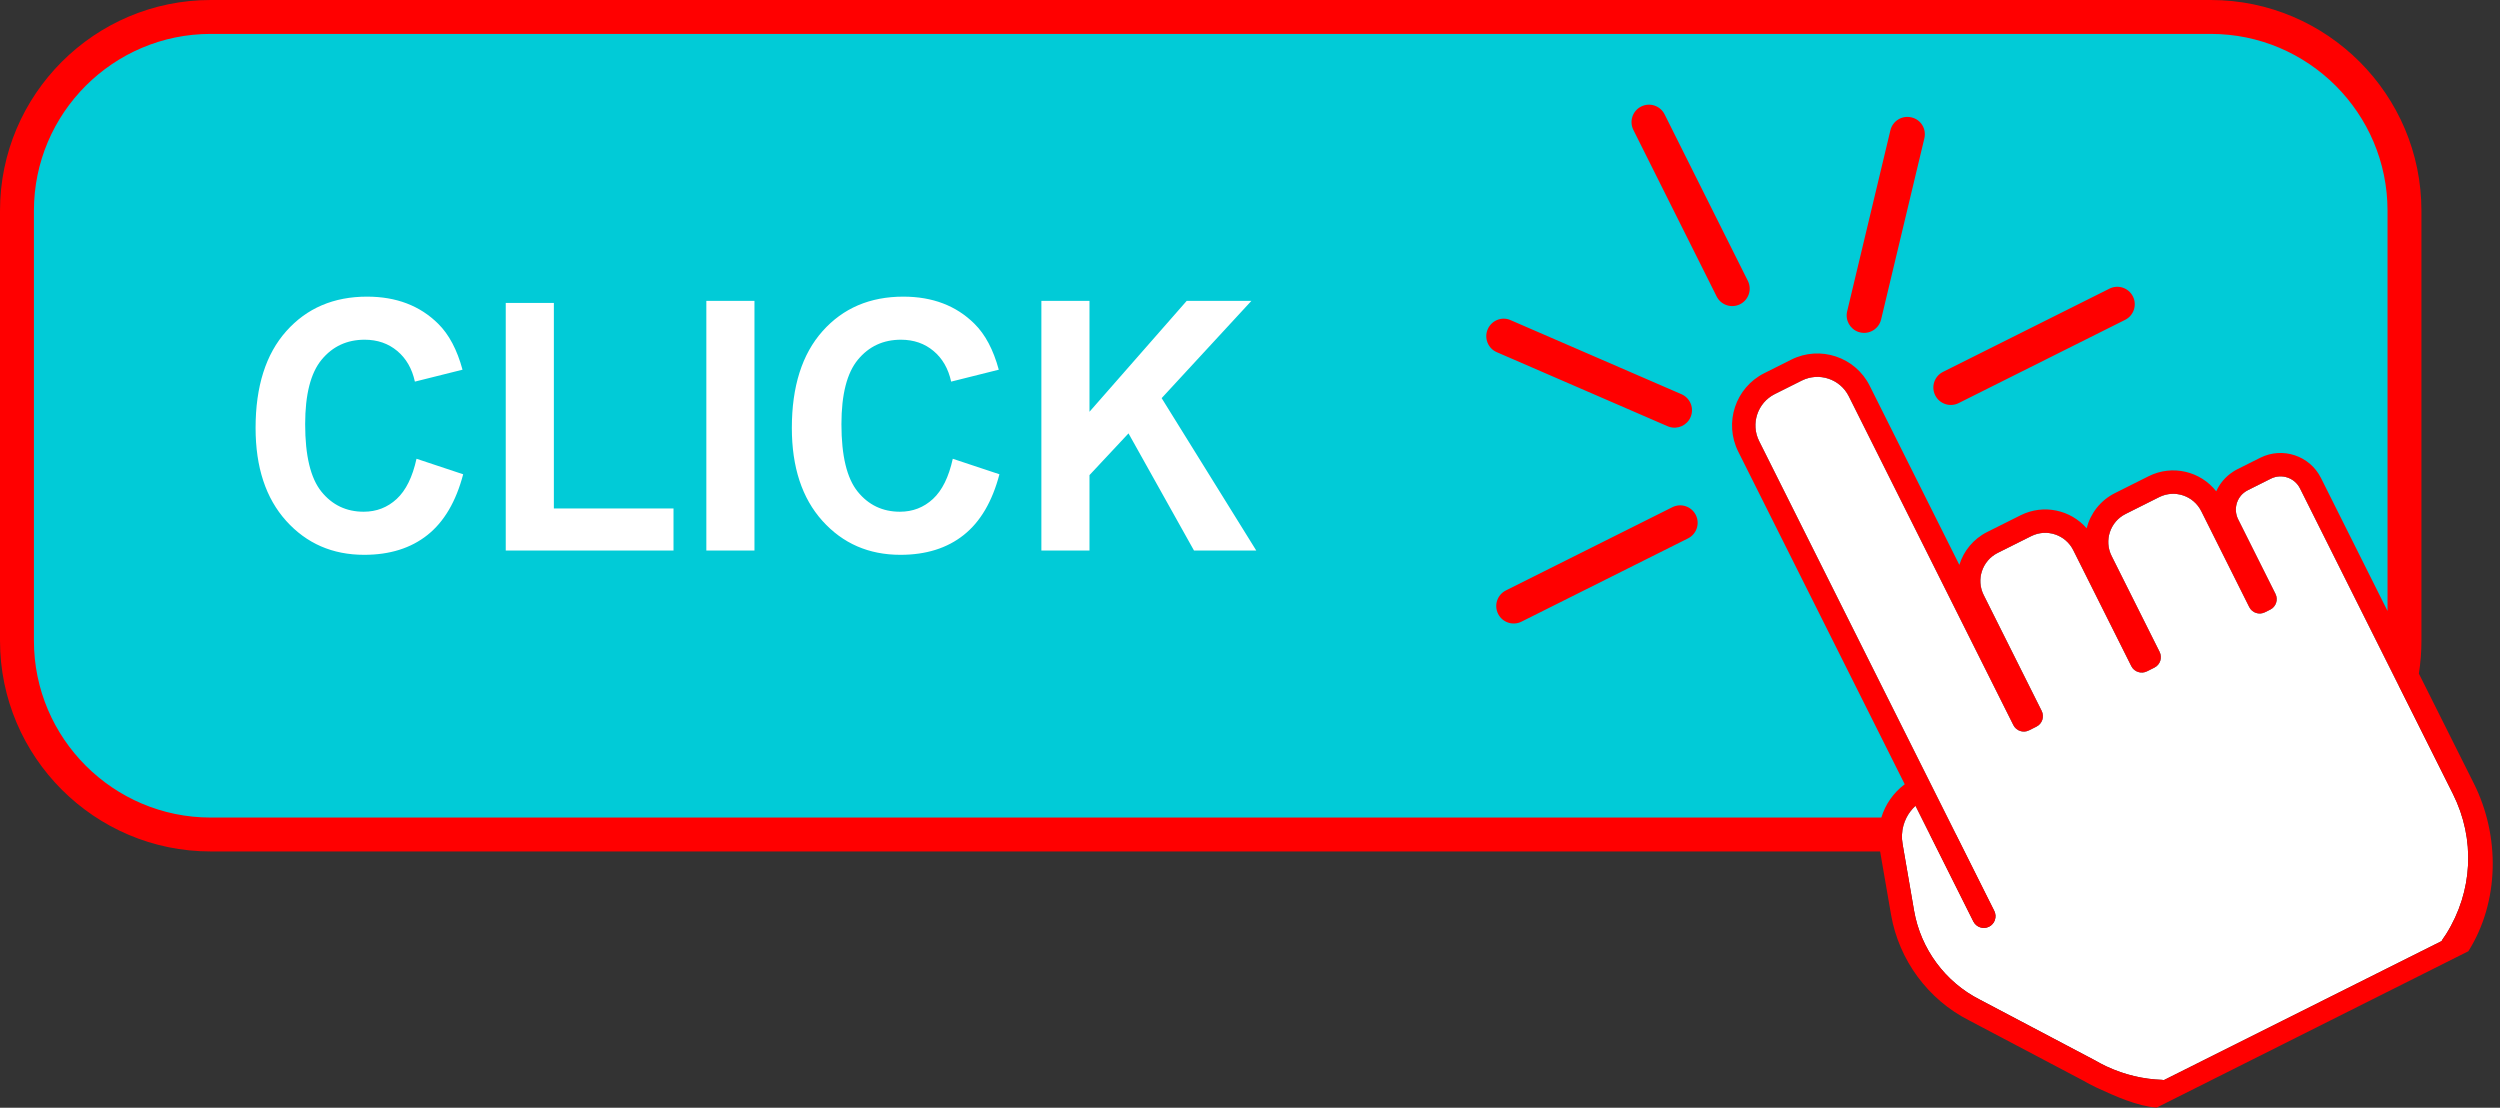
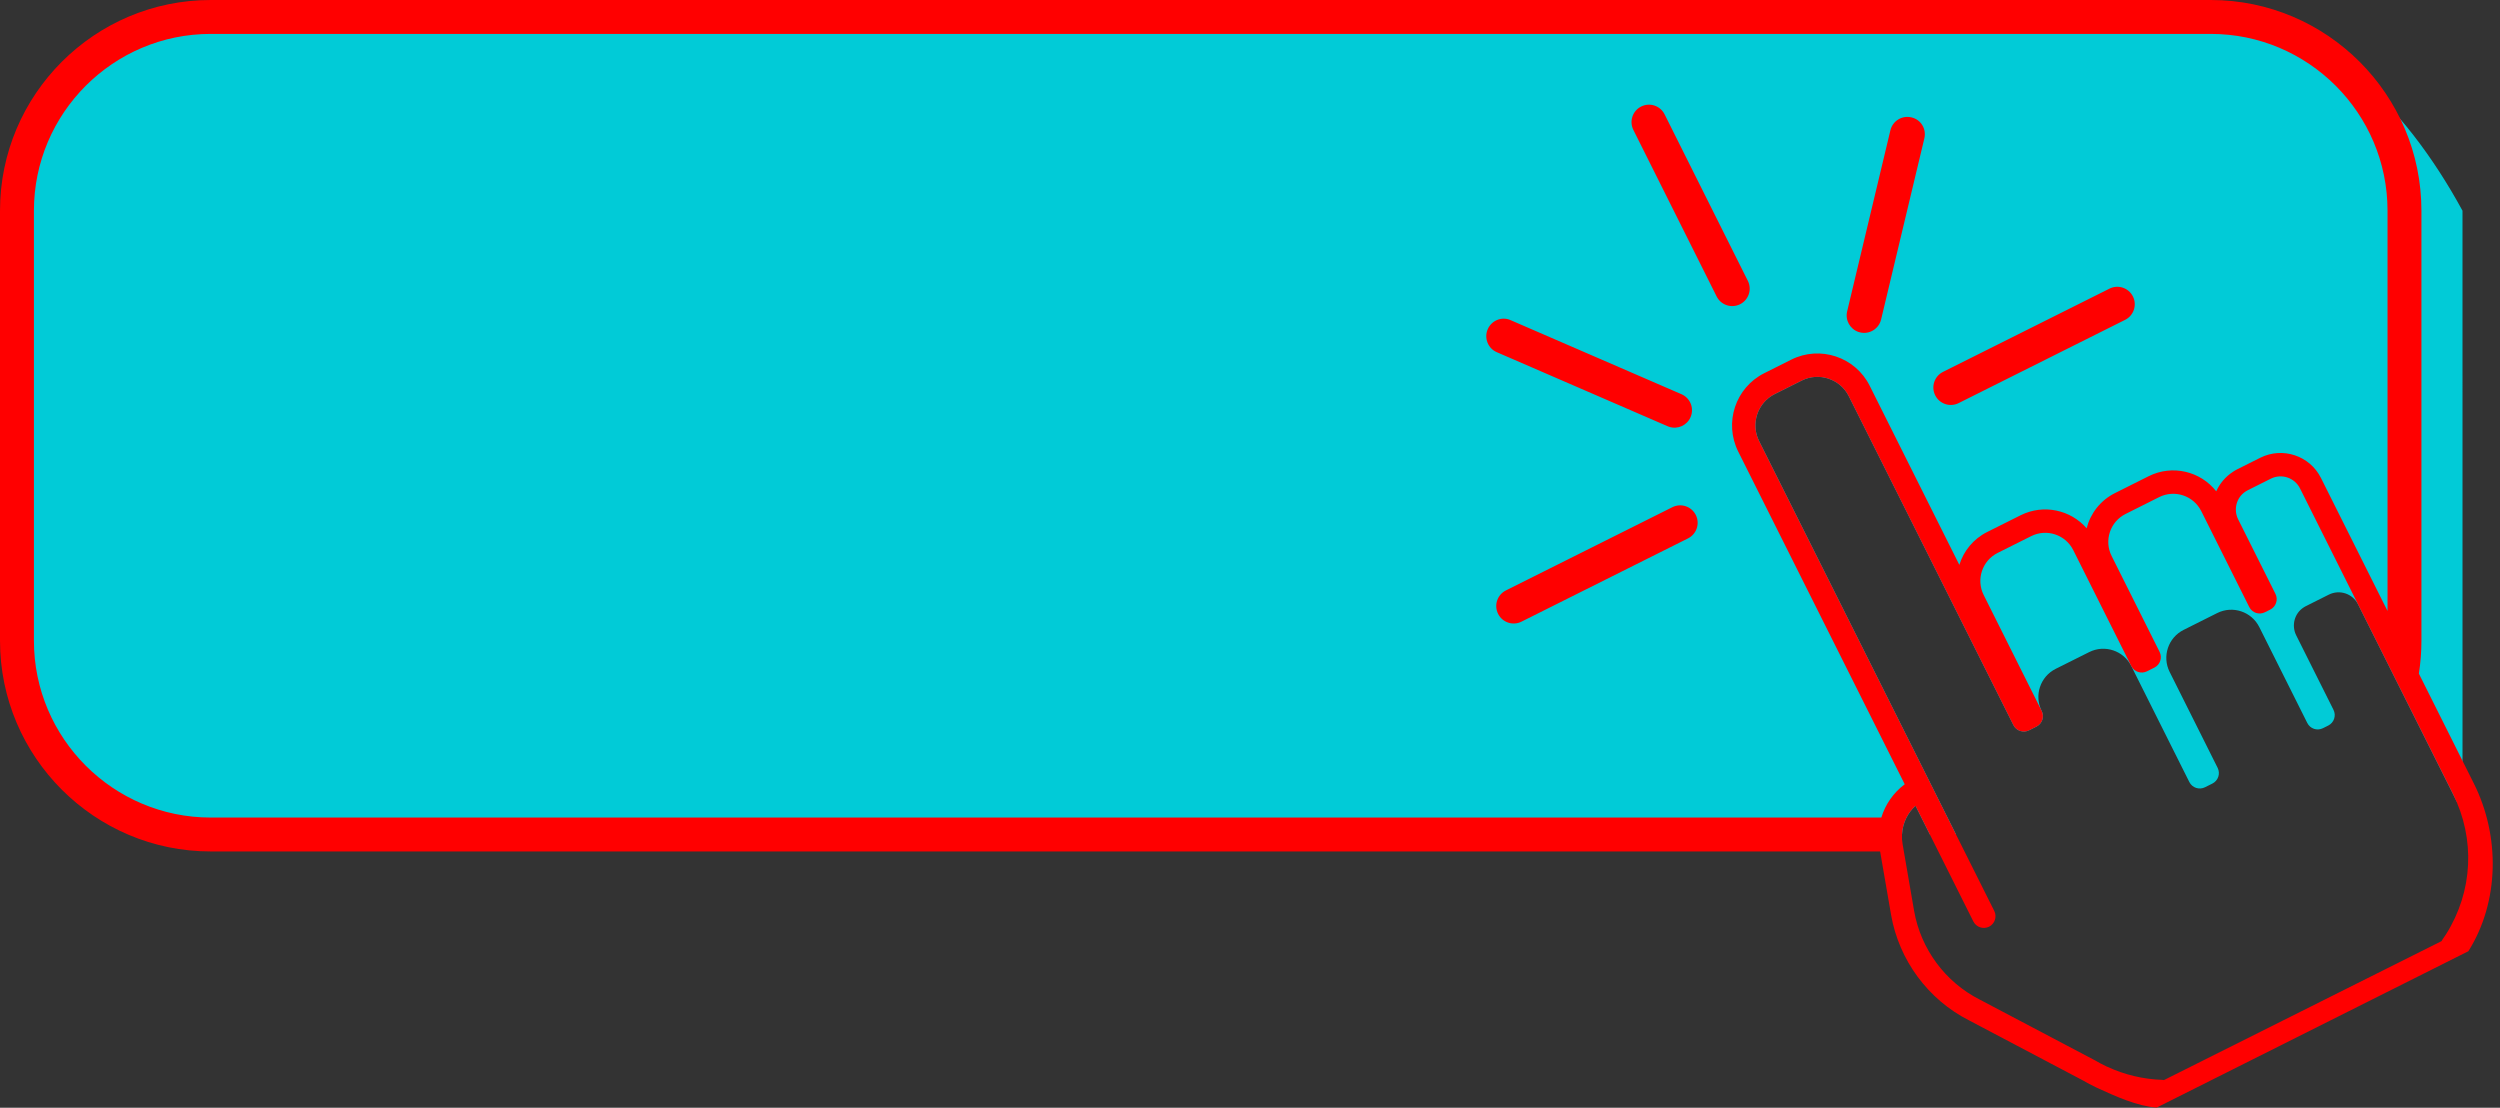
<svg xmlns="http://www.w3.org/2000/svg" fill="#ff0000" height="213.3" preserveAspectRatio="xMidYMid meet" version="1" viewBox="0.0 0.0 481.4 213.3" width="481.4" zoomAndPan="magnify">
  <rect x="0.0" y="0.0" width="481.4" height="213.3" fill="#333333" stroke="none" />
  <g id="change1_1">
-     <path d="M425.695,3.265H40.577c-20.521,0-37.312,16.789-37.312,37.311v82.803c0,20.522,16.791,37.311,37.312,37.311 h325.674c0.056-1.153,0.356-2.262,0.868-3.263c0.434-0.842,1.017-1.611,1.732-2.263l1.131,2.263l1.633,3.263h5.037l-1.633-3.263 l-36.281-72.493c-1.666-3.325-0.313-7.388,3.01-9.052l5.202-2.604c3.325-1.664,7.386-0.305,9.05,3.011l31.697,63.333 c0.557,1.116,1.909,1.566,3.016,1.007l1.421-0.711c1.113-0.557,1.57-1.909,1.014-3.022l-11.173-22.328 c-1.488-2.972-0.293-6.602,2.691-8.1l6.467-3.234c2.979-1.491,6.61-0.276,8.093,2.695l11.179,22.334 c0.557,1.113,1.916,1.558,3.022,1l1.414-0.707c1.12-0.563,1.571-1.909,1.015-3.024l-9.244-18.474 c-1.496-2.979-0.283-6.61,2.69-8.093l6.472-3.244c2.974-1.489,6.604-0.287,8.1,2.698l9.243,18.47 c0.56,1.116,1.902,1.566,3.024,1.001l1.015-0.506c1.106-0.55,1.564-1.902,1.012-3.018l-7.189-14.363 c-0.945-1.897-0.333-4.218,1.426-5.357c0.026-0.02,0.05-0.038,0.075-0.051c0.119-0.075,0.244-0.144,0.368-0.208l4.419-2.214 c2.074-1.038,4.589-0.194,5.623,1.872l16.631,33.228l2.439,4.872c0.625-2.572,0.983-5.245,1.039-7.991 c0.006-0.256,0.008-0.517,0.008-0.776V40.576C463.006,20.054,446.218,3.265,425.695,3.265z" fill="#01cbd7" />
+     <path d="M425.695,3.265H40.577c-20.521,0-37.312,16.789-37.312,37.311v82.803c0,20.522,16.791,37.311,37.312,37.311 h325.674c0.056-1.153,0.356-2.262,0.868-3.263c0.434-0.842,1.017-1.611,1.732-2.263l1.131,2.263l1.633,3.263h5.037l-1.633-3.263 l-36.281-72.493c-1.666-3.325-0.313-7.388,3.01-9.052l5.202-2.604c3.325-1.664,7.386-0.305,9.05,3.011l31.697,63.333 c0.557,1.116,1.909,1.566,3.016,1.007l1.421-0.711c1.113-0.557,1.57-1.909,1.014-3.022c-1.488-2.972-0.293-6.602,2.691-8.1l6.467-3.234c2.979-1.491,6.61-0.276,8.093,2.695l11.179,22.334 c0.557,1.113,1.916,1.558,3.022,1l1.414-0.707c1.12-0.563,1.571-1.909,1.015-3.024l-9.244-18.474 c-1.496-2.979-0.283-6.61,2.69-8.093l6.472-3.244c2.974-1.489,6.604-0.287,8.1,2.698l9.243,18.47 c0.56,1.116,1.902,1.566,3.024,1.001l1.015-0.506c1.106-0.55,1.564-1.902,1.012-3.018l-7.189-14.363 c-0.945-1.897-0.333-4.218,1.426-5.357c0.026-0.02,0.05-0.038,0.075-0.051c0.119-0.075,0.244-0.144,0.368-0.208l4.419-2.214 c2.074-1.038,4.589-0.194,5.623,1.872l16.631,33.228l2.439,4.872c0.625-2.572,0.983-5.245,1.039-7.991 c0.006-0.256,0.008-0.517,0.008-0.776V40.576C463.006,20.054,446.218,3.265,425.695,3.265z" fill="#01cbd7" />
  </g>
  <g id="change2_1">
-     <path d="M80.203,88.34c-0.771,3.52-2.046,6.1-3.817,7.739c-1.774,1.639-3.893,2.459-6.354,2.459 c-3.34,0-6.053-1.291-8.139-3.869c-2.086-2.581-3.131-6.909-3.131-12.989c0-5.727,1.059-9.869,3.177-12.427 c2.119-2.559,4.879-3.838,8.278-3.838c2.464,0,4.556,0.723,6.277,2.166c1.723,1.442,2.854,3.411,3.396,5.903l9.173-2.296 c-1.045-3.849-2.609-6.8-4.694-8.854c-3.507-3.478-8.066-5.214-13.681-5.214c-6.427,0-11.612,2.214-15.556,6.641 c-3.946,4.425-5.917,10.64-5.917,18.643c0,7.564,1.96,13.527,5.886,17.889c3.922,4.361,8.931,6.542,15.023,6.542 c4.925,0,8.988-1.272,12.193-3.82c3.204-2.547,5.493-6.445,6.871-11.69L80.203,88.34z M106.653,97.915V58.333h-9.266v47.682h32.305 v-8.099H106.653z M136.013,57.939v48.075h9.267V57.939H136.013z M183.467,88.34c-0.772,3.52-2.046,6.1-3.819,7.739 c-1.772,1.639-3.891,2.459-6.354,2.459c-3.338,0-6.051-1.291-8.139-3.869c-2.086-2.581-3.129-6.909-3.129-12.989 c0-5.727,1.061-9.869,3.178-12.427c2.118-2.559,4.878-3.838,8.28-3.838c2.461,0,4.554,0.723,6.274,2.166 c1.721,1.442,2.853,3.411,3.396,5.903l9.171-2.296c-1.043-3.849-2.609-6.8-4.694-8.854c-3.507-3.478-8.066-5.214-13.679-5.214 c-6.429,0-11.614,2.214-15.558,6.641c-3.941,4.425-5.917,10.64-5.917,18.643c0,7.564,1.965,13.527,5.886,17.889 c3.924,4.361,8.931,6.542,15.026,6.542c4.924,0,8.987-1.272,12.19-3.82c3.204-2.547,5.495-6.445,6.871-11.69L183.467,88.34z M223.688,76.664l17.279-18.724h-12.458l-18.718,21.349V57.939h-9.264v48.075h9.264V91.488l7.514-8.036l12.613,22.562h11.99 L223.688,76.664z M471.035,179.863c-0.226,0.349-0.457,0.707-0.714,1.052c-0.062,0.106-0.119,0.201-0.17,0.305l-53.47,26.764 c-0.113-0.024-0.219-0.035-0.345-0.049c-3.661-0.125-7.235-0.976-10.597-2.536c-0.02-0.013-0.037-0.013-0.074-0.031h-0.014 c-0.031-0.024-0.055-0.031-0.088-0.048c-0.756-0.358-1.501-0.754-2.221-1.178c-0.033-0.014-0.064-0.033-0.089-0.044l-22.031-11.617 c-6.647-3.367-11.364-9.756-12.644-17.1l-1.969-11.424l-0.252-1.463c-0.104-0.607-0.139-1.21-0.108-1.803 c0.056-1.153,0.356-2.262,0.868-3.263c0.434-0.842,1.017-1.611,1.732-2.263l1.131,2.263l1.633,3.263l1.633,3.266l6.743,13.479 c0.559,1.107,1.908,1.564,3.022,1.007c1.115-0.557,1.56-1.915,1.007-3.031l-5.733-11.455l-1.635-3.266l-1.633-3.263l-36.281-72.493 c-1.666-3.325-0.313-7.388,3.01-9.052l5.202-2.604c3.325-1.664,7.386-0.305,9.05,3.011l31.697,63.333 c0.557,1.116,1.909,1.566,3.016,1.007l1.421-0.711c1.113-0.557,1.57-1.909,1.014-3.022l-11.173-22.328 c-1.488-2.972-0.293-6.602,2.691-8.1l6.467-3.234c2.979-1.491,6.61-0.276,8.093,2.695l11.179,22.334 c0.557,1.113,1.916,1.558,3.022,1l1.414-0.707c1.12-0.563,1.571-1.909,1.015-3.024l-9.244-18.474 c-1.496-2.979-0.283-6.61,2.69-8.093l6.472-3.244c2.974-1.489,6.604-0.287,8.1,2.698l9.243,18.47 c0.56,1.116,1.902,1.566,3.024,1.001l1.015-0.506c1.106-0.55,1.564-1.902,1.012-3.018l-7.189-14.363 c-0.945-1.897-0.333-4.218,1.426-5.357c0.026-0.02,0.05-0.038,0.075-0.051c0.119-0.075,0.244-0.144,0.368-0.208l4.419-2.214 c2.074-1.038,4.589-0.194,5.623,1.872l16.631,33.228l2.439,4.872l2.154,4.299l8.234,16.453 C476.68,161.568,476.189,171.645,471.035,179.863z" fill="#ffffff" />
-   </g>
+     </g>
  <g id="change3_1">
    <path d="M476.373,150.883l-10.596-21.172c0.326-2.063,0.494-4.178,0.494-6.332V40.576C466.271,18.203,448.069,0,425.695,0H40.577 C18.203,0,0,18.203,0,40.576v82.803c0,22.374,18.203,40.577,40.577,40.577h321.459l2.107,12.189 c1.516,8.738,7.136,16.342,15.021,20.341l21.938,11.572c0.807,0.464,1.646,0.921,2.496,1.314l0.096,0.051 c0.062,0.031,0.156,0.082,0.238,0.106c3.467,1.597,7.596,3.459,11.352,3.751l60.022-30.108 C481.317,173.615,481.426,160.967,476.373,150.883z M6.531,123.379V40.576c0-18.775,15.273-34.048,34.046-34.048h385.118 c18.772,0,34.048,15.273,34.048,34.048v77.077l-12.825-25.628c-2.146-4.282-7.379-6.027-11.672-3.882l-4.414,2.209 c-0.287,0.146-0.562,0.303-0.813,0.471c-0.031,0.013-0.059,0.024-0.075,0.051c-1.445,0.95-2.521,2.258-3.187,3.736 c-3.016-3.862-8.448-5.196-13-2.917l-6.471,3.241c-2.844,1.416-4.752,3.937-5.483,6.792c-3.084-3.548-8.294-4.712-12.694-2.517 l-6.458,3.23c-2.678,1.346-4.543,3.674-5.358,6.334l-17.268-34.498c-2.772-5.539-9.545-7.799-15.09-5.029l-5.203,2.612 c-5.557,2.779-7.797,9.544-5.023,15.092l32.063,64.066c-2.178,1.632-3.738,3.882-4.505,6.412H40.577 C21.805,157.428,6.531,142.154,6.531,123.379z M471.035,179.863c-0.226,0.349-0.457,0.707-0.714,1.052 c-0.062,0.106-0.119,0.201-0.17,0.305l-53.47,26.764c-0.113-0.024-0.219-0.035-0.345-0.049c-3.661-0.125-7.235-0.976-10.597-2.536 c-0.02-0.013-0.037-0.013-0.074-0.031h-0.014c-0.031-0.024-0.055-0.031-0.088-0.048c-0.756-0.358-1.501-0.754-2.221-1.178 c-0.033-0.014-0.064-0.033-0.089-0.044l-22.031-11.617c-6.647-3.367-11.364-9.756-12.644-17.1l-1.969-11.424l-0.252-1.463 c-0.104-0.607-0.139-1.21-0.108-1.803c0.056-1.153,0.356-2.262,0.868-3.263c0.434-0.842,1.017-1.611,1.732-2.263l1.131,2.263 l1.633,3.263l1.633,3.266l6.743,13.479c0.559,1.107,1.908,1.564,3.022,1.007c1.115-0.557,1.56-1.915,1.007-3.031l-5.733-11.455 l-1.635-3.266l-1.633-3.263l-36.281-72.493c-1.666-3.325-0.313-7.388,3.01-9.052l5.202-2.604c3.325-1.664,7.386-0.305,9.05,3.011 l31.697,63.333c0.557,1.116,1.909,1.566,3.016,1.007l1.421-0.711c1.113-0.557,1.57-1.909,1.014-3.022l-11.173-22.328 c-1.488-2.972-0.293-6.602,2.691-8.1l6.467-3.234c2.979-1.491,6.61-0.276,8.093,2.695l11.179,22.334 c0.557,1.113,1.916,1.558,3.022,1l1.414-0.707c1.12-0.563,1.571-1.909,1.015-3.024l-9.244-18.474 c-1.496-2.979-0.283-6.61,2.69-8.093l6.472-3.244c2.974-1.489,6.604-0.287,8.1,2.698l9.243,18.47 c0.56,1.116,1.902,1.566,3.024,1.001l1.015-0.506c1.106-0.55,1.564-1.902,1.012-3.018l-7.189-14.363 c-0.945-1.897-0.333-4.218,1.426-5.357c0.026-0.02,0.05-0.038,0.075-0.051c0.119-0.075,0.244-0.144,0.368-0.208l4.419-2.214 c2.074-1.038,4.589-0.194,5.623,1.872l16.631,33.228l2.439,4.872l2.154,4.299l8.234,16.453 C476.68,161.568,476.189,171.645,471.035,179.863z M335.063,58.586c-0.832,0.416-1.752,0.456-2.566,0.182 c-0.815-0.271-1.528-0.854-1.943-1.685L314.521,25.02c-0.83-1.66-0.158-3.678,1.502-4.507c1.661-0.831,3.678-0.159,4.509,1.501 l16.033,32.065C337.396,55.738,336.724,57.755,335.063,58.586z M355.686,59.959l8.328-34.867c0.43-1.805,2.244-2.92,4.048-2.489 c1.846,0.412,2.921,2.245,2.489,4.048l-8.326,34.867c-0.432,1.806-2.245,2.92-4.049,2.489c-0.098-0.022-0.194-0.049-0.288-0.08 C356.254,63.381,355.277,61.667,355.686,59.959z M372.642,76.122c-0.83-1.662-0.158-3.678,1.501-4.509l32.063-16.033 c1.66-0.831,3.677-0.156,4.508,1.503s0.158,3.678-1.503,4.509l-32.062,16.033c-0.829,0.416-1.749,0.454-2.565,0.182 S373.058,76.951,372.642,76.122z M288.221,67.817c-1.701-0.736-2.484-2.716-1.745-4.42c0.738-1.704,2.726-2.512,4.42-1.745 l32.891,14.258c1.702,0.736,2.485,2.716,1.745,4.42c-0.697,1.612-2.505,2.397-4.143,1.851c-0.093-0.029-0.184-0.064-0.277-0.106 L288.221,67.817z M326.545,99.168c0.83,1.66,0.156,3.676-1.503,4.507l-32.062,16.031c-0.831,0.416-1.749,0.456-2.565,0.184 s-1.529-0.856-1.942-1.688c-0.831-1.659-0.158-3.676,1.501-4.507l32.062-16.031C323.697,96.834,325.714,97.507,326.545,99.168z" />
  </g>
</svg>